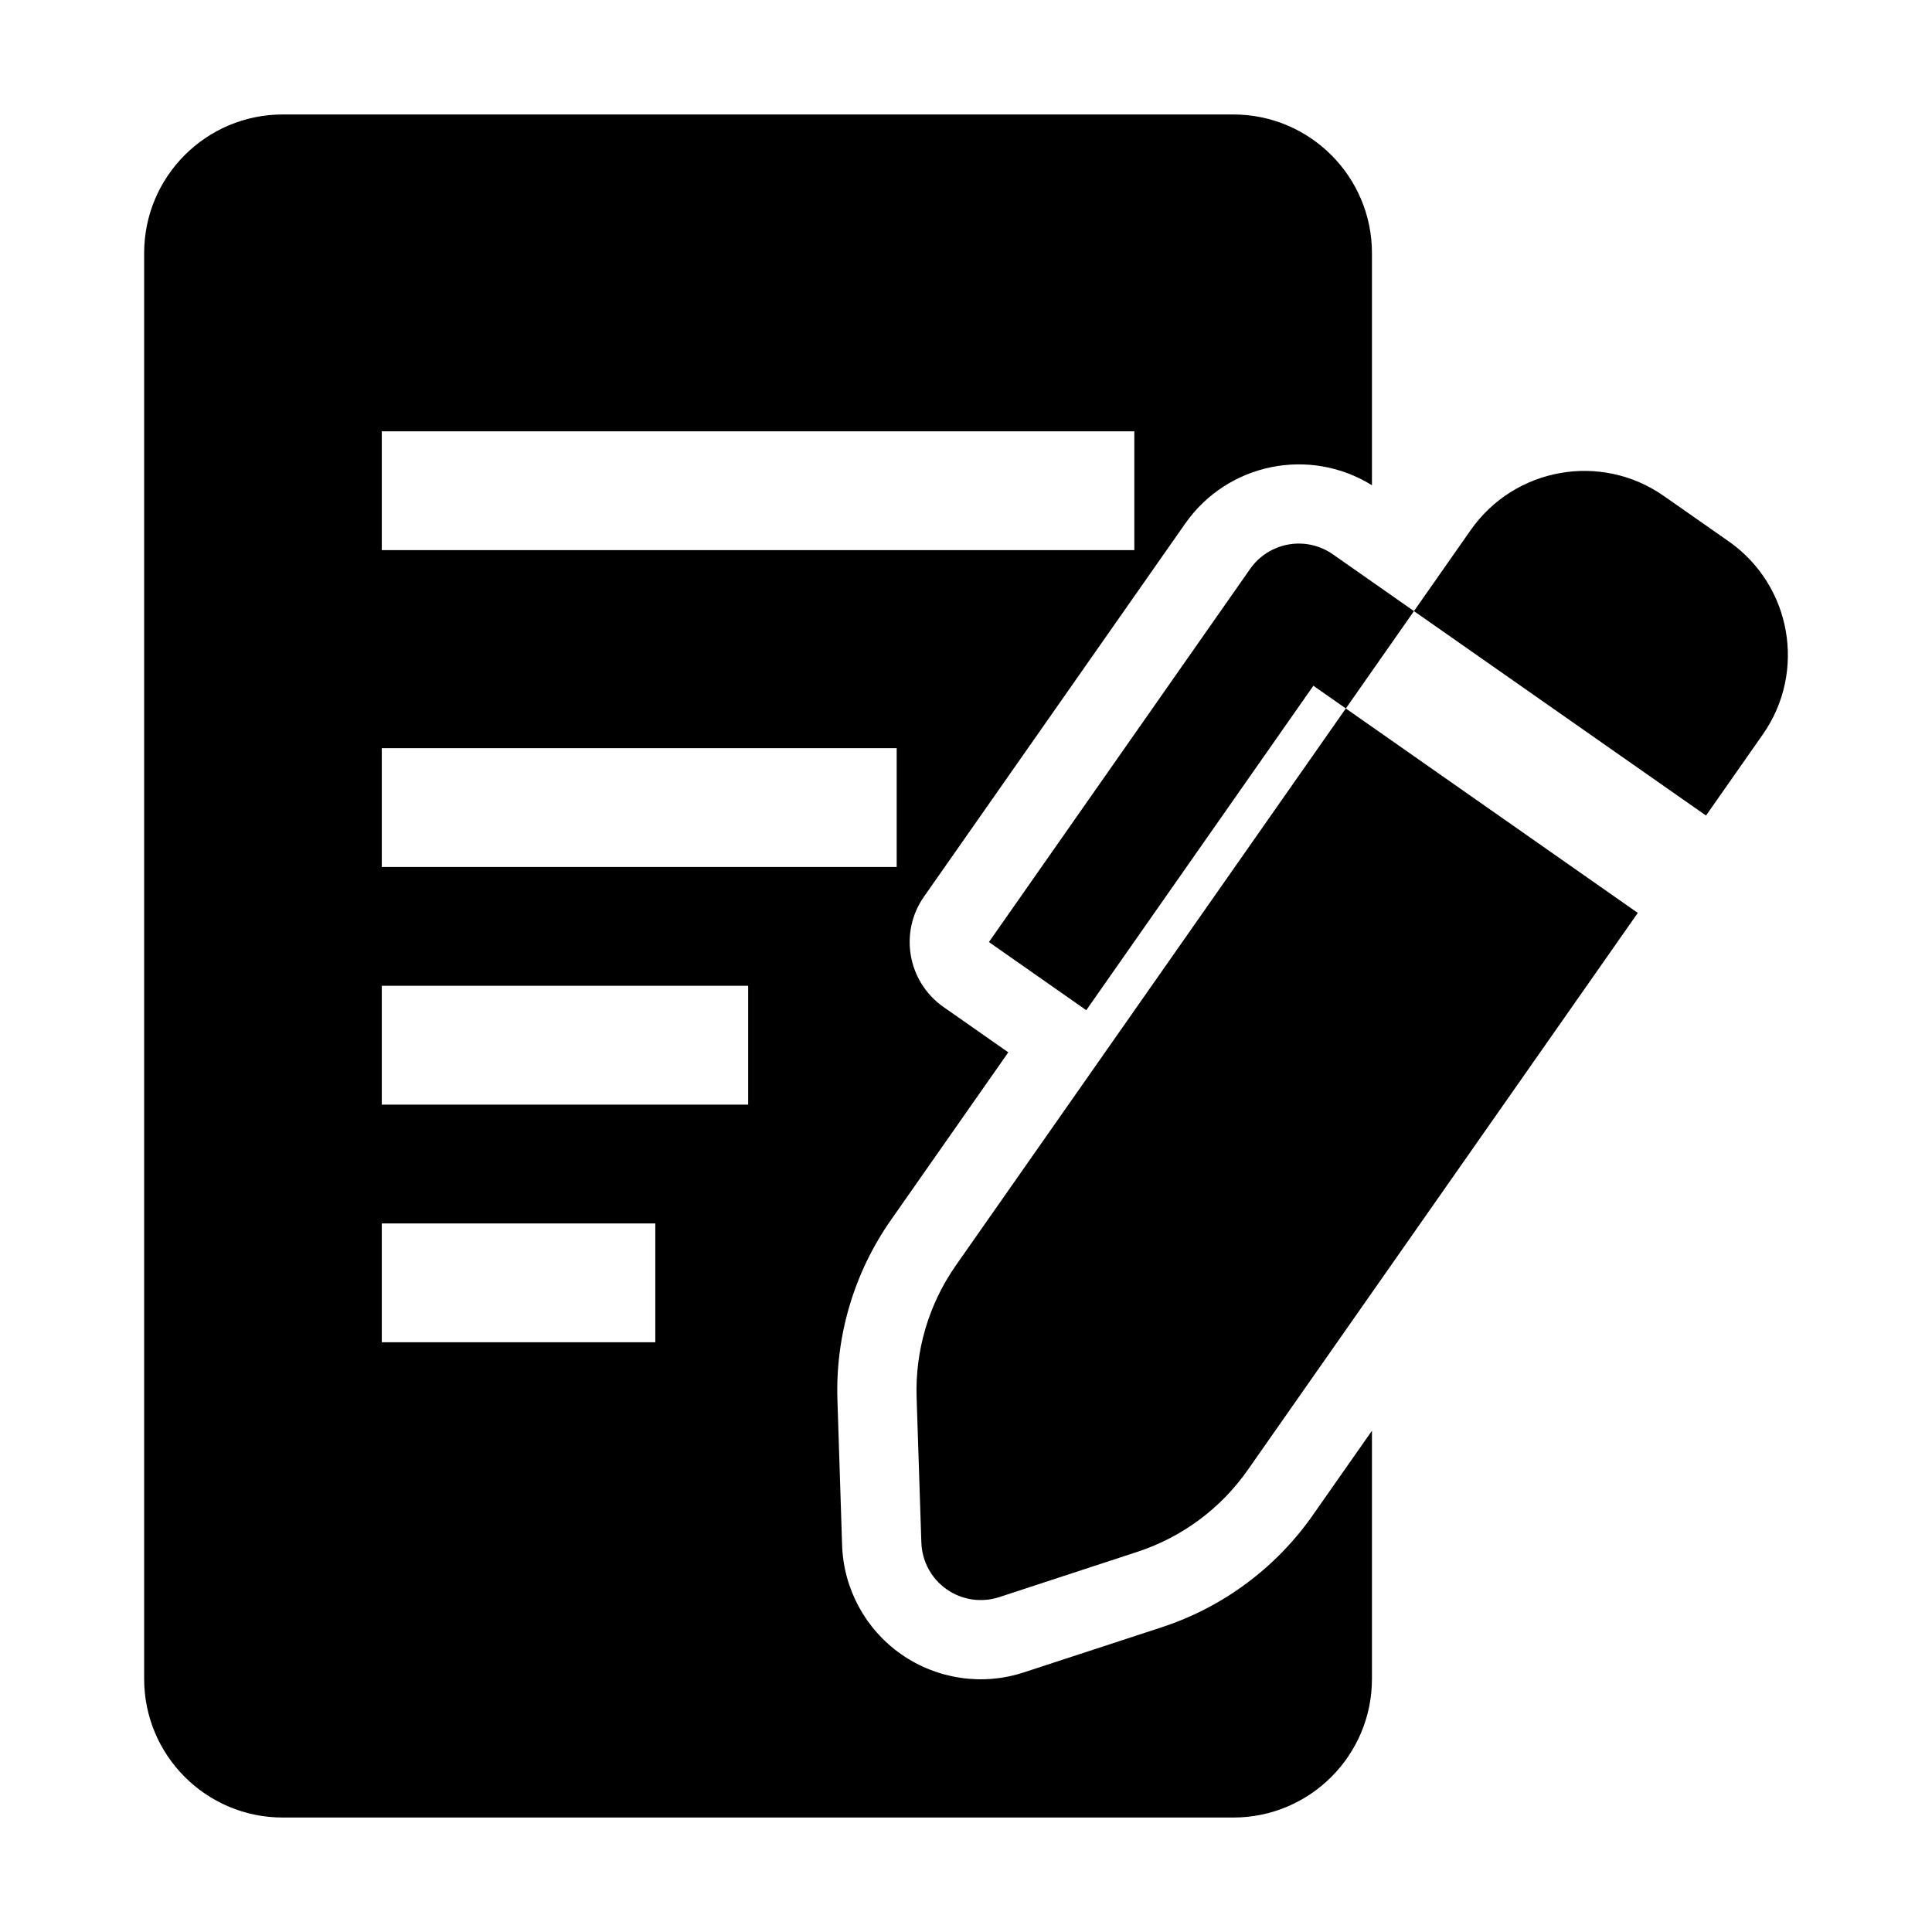
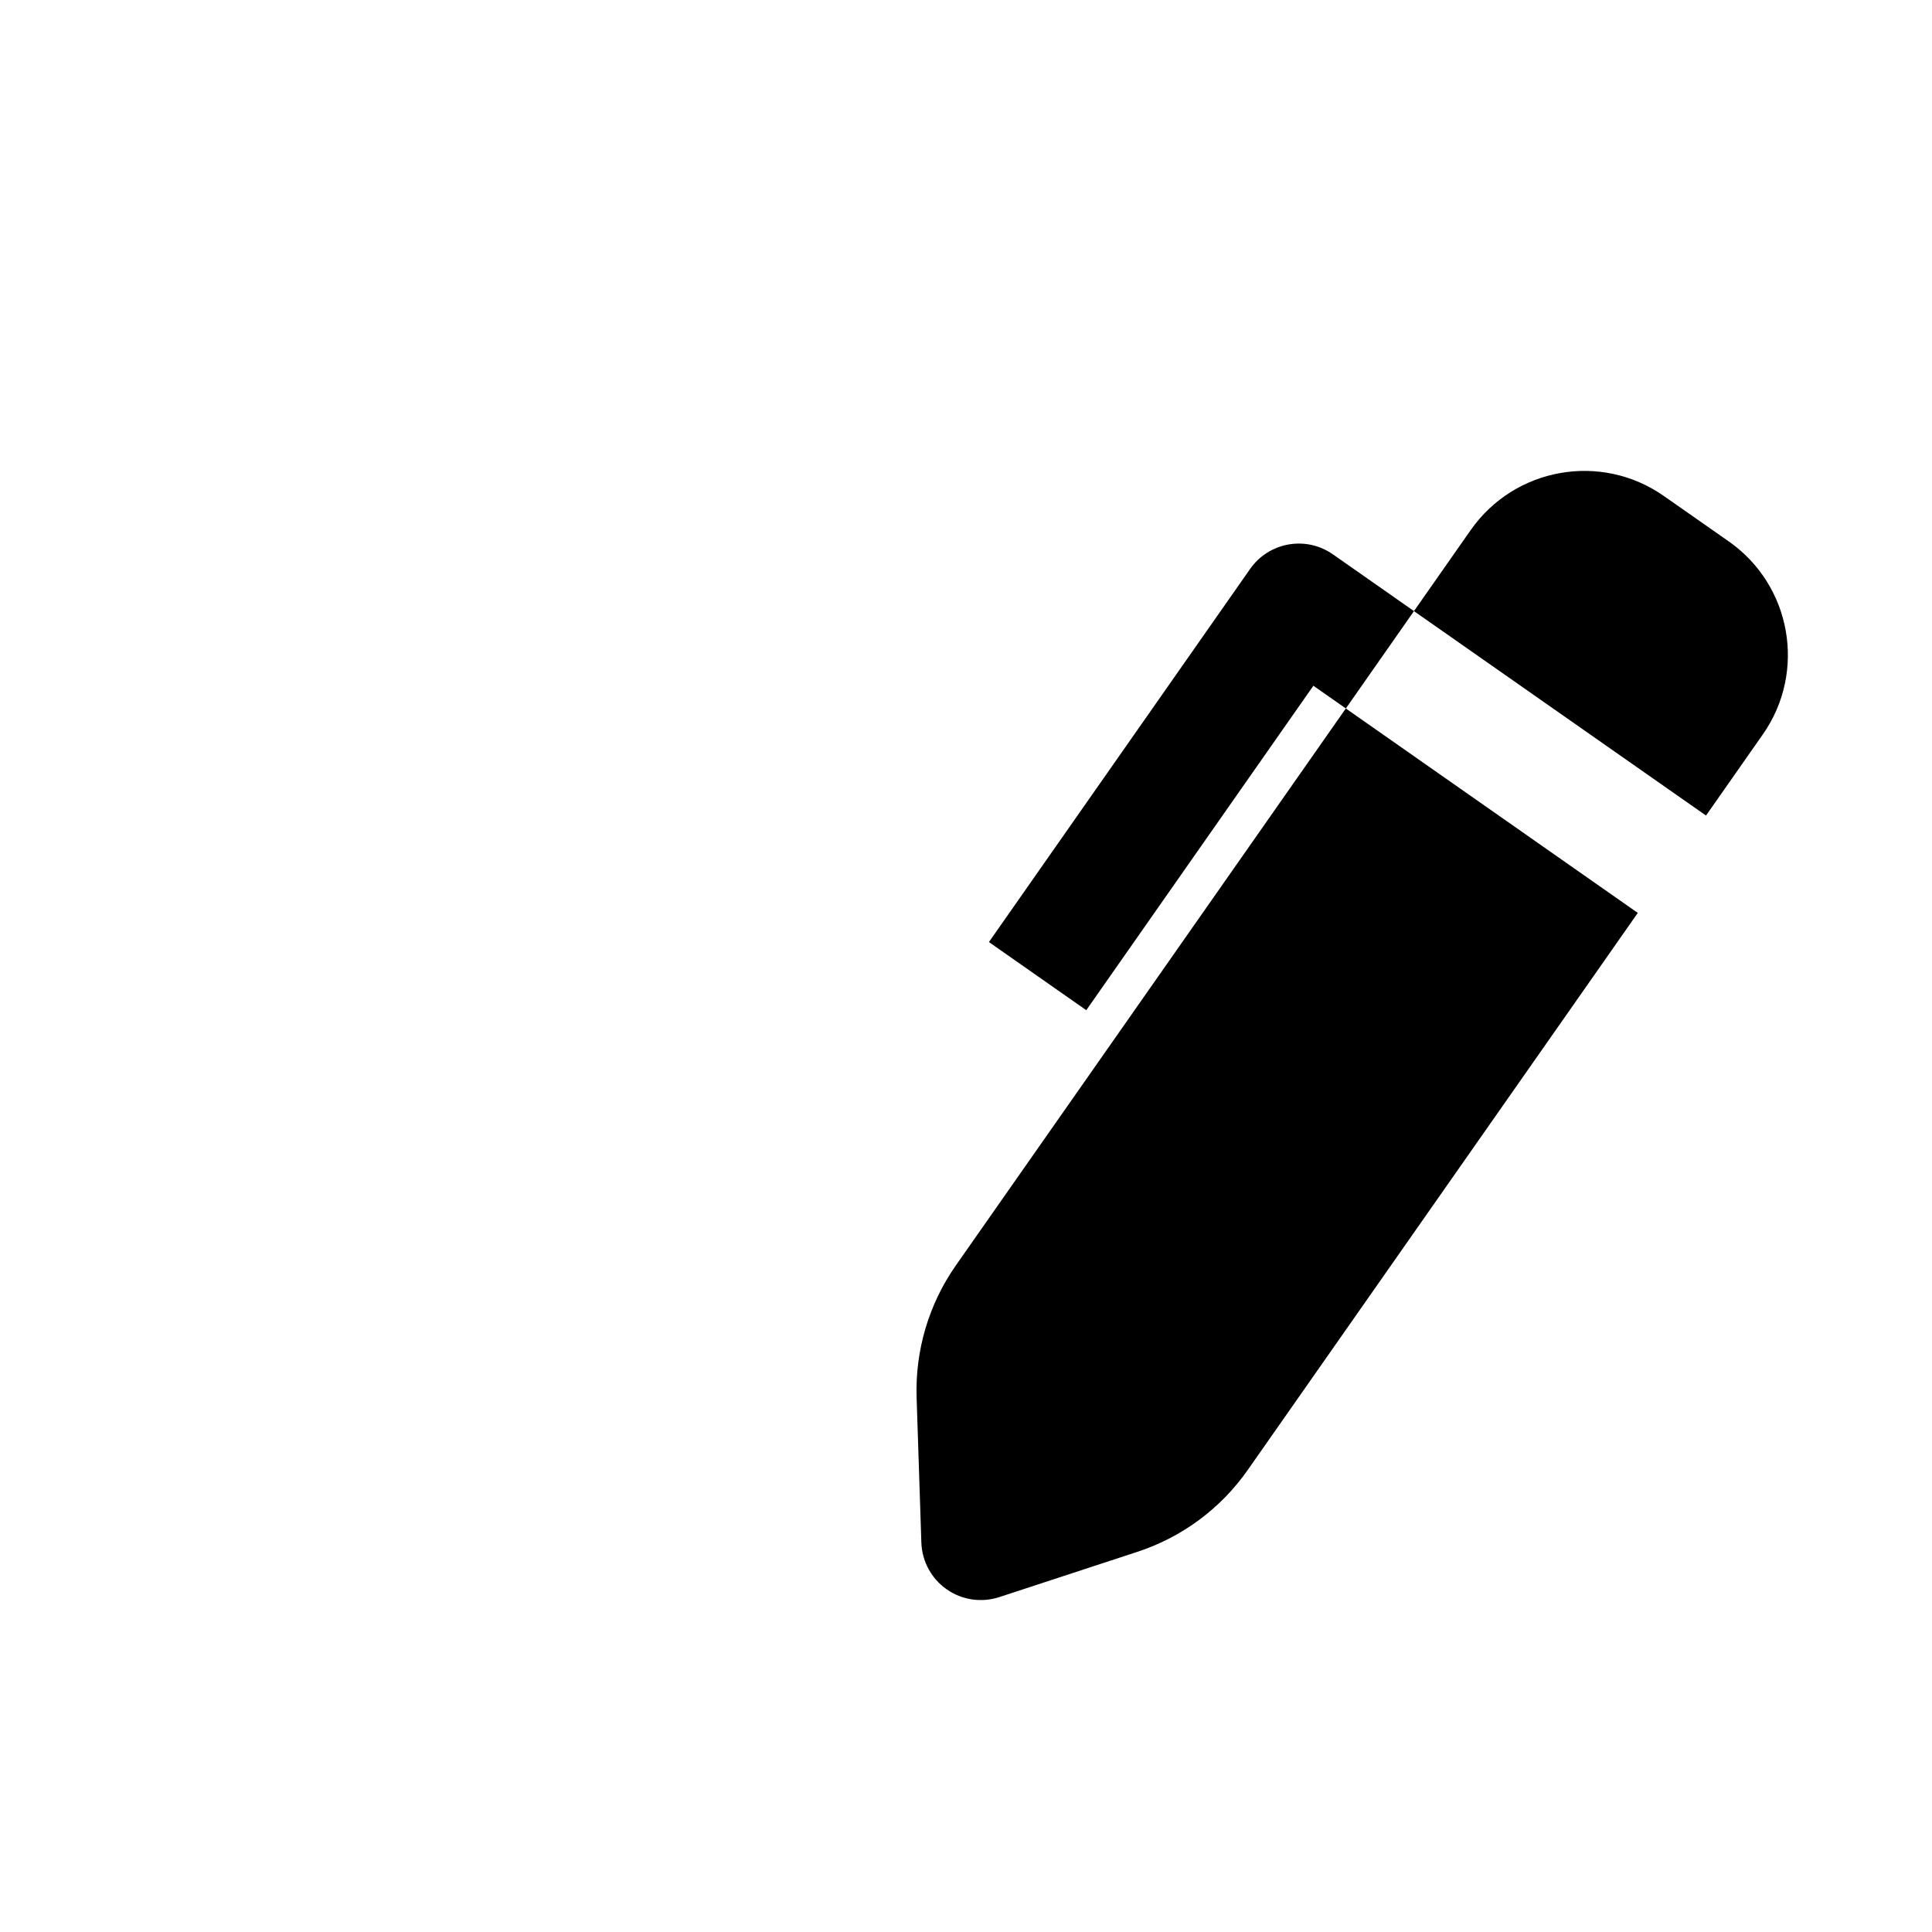
<svg xmlns="http://www.w3.org/2000/svg" fill="#000000" width="800px" height="800px" version="1.1" viewBox="144 144 512 512">
  <g fill-rule="evenodd">
-     <path d="m507.58 523.16-15.703 22.418c-9.762 13.938-23.805 24.352-39.988 29.66l-36.566 11.965c-10.98 3.609-23.027 1.805-32.496-4.809-9.488-6.633-15.281-17.34-15.66-28.906l-1.238-38.457c-0.566-17.023 4.41-33.777 14.191-47.734l31.09-44.418-17.191-12.027c-9.488-6.656-11.797-19.754-5.144-29.242l69.23-98.871c11.25-16.059 33.02-20.383 49.477-10.141v-61.527c0-20.277-16.457-36.734-36.734-36.734h-251.91c-20.301 0-36.734 16.457-36.734 36.734v377.86c0 20.277 16.438 36.734 36.734 36.734h251.91c20.277 0 36.734-16.457 36.734-36.734v-65.77zm-262.4-23.449h72.484v-31.488h-72.484zm0-62.977h97.09v-31.488h-97.09zm0-62.977h136.45v-31.488h-136.45zm0-83.969h199.43v-31.488h-199.43z" />
    <path d="m500.66 331.75-103.34 147.59c-7.16 10.223-10.812 22.504-10.41 34.992l1.258 38.457c0.168 4.953 2.644 9.551 6.695 12.387 4.074 2.856 9.215 3.609 13.938 2.078l36.566-11.988c11.883-3.883 22.168-11.504 29.324-21.746l103.34-147.59-77.375-54.18zm18.055-25.801 77.398 54.18 15.051-21.496c11.629-16.605 7.598-39.508-9.027-51.156l-17.191-12.027c-16.625-11.652-39.527-7.598-51.18 9.004z" />
    <path d="m500.66 331.75 18.055-25.801-21.496-15.051c-7.117-4.977-16.918-3.254-21.914 3.863l-69.23 98.895 25.801 18.055 60.184-85.984 8.605 6.023zm71.141 49.812-23.406-16.395-47.734-33.418 71.141 49.812z" />
  </g>
</svg>